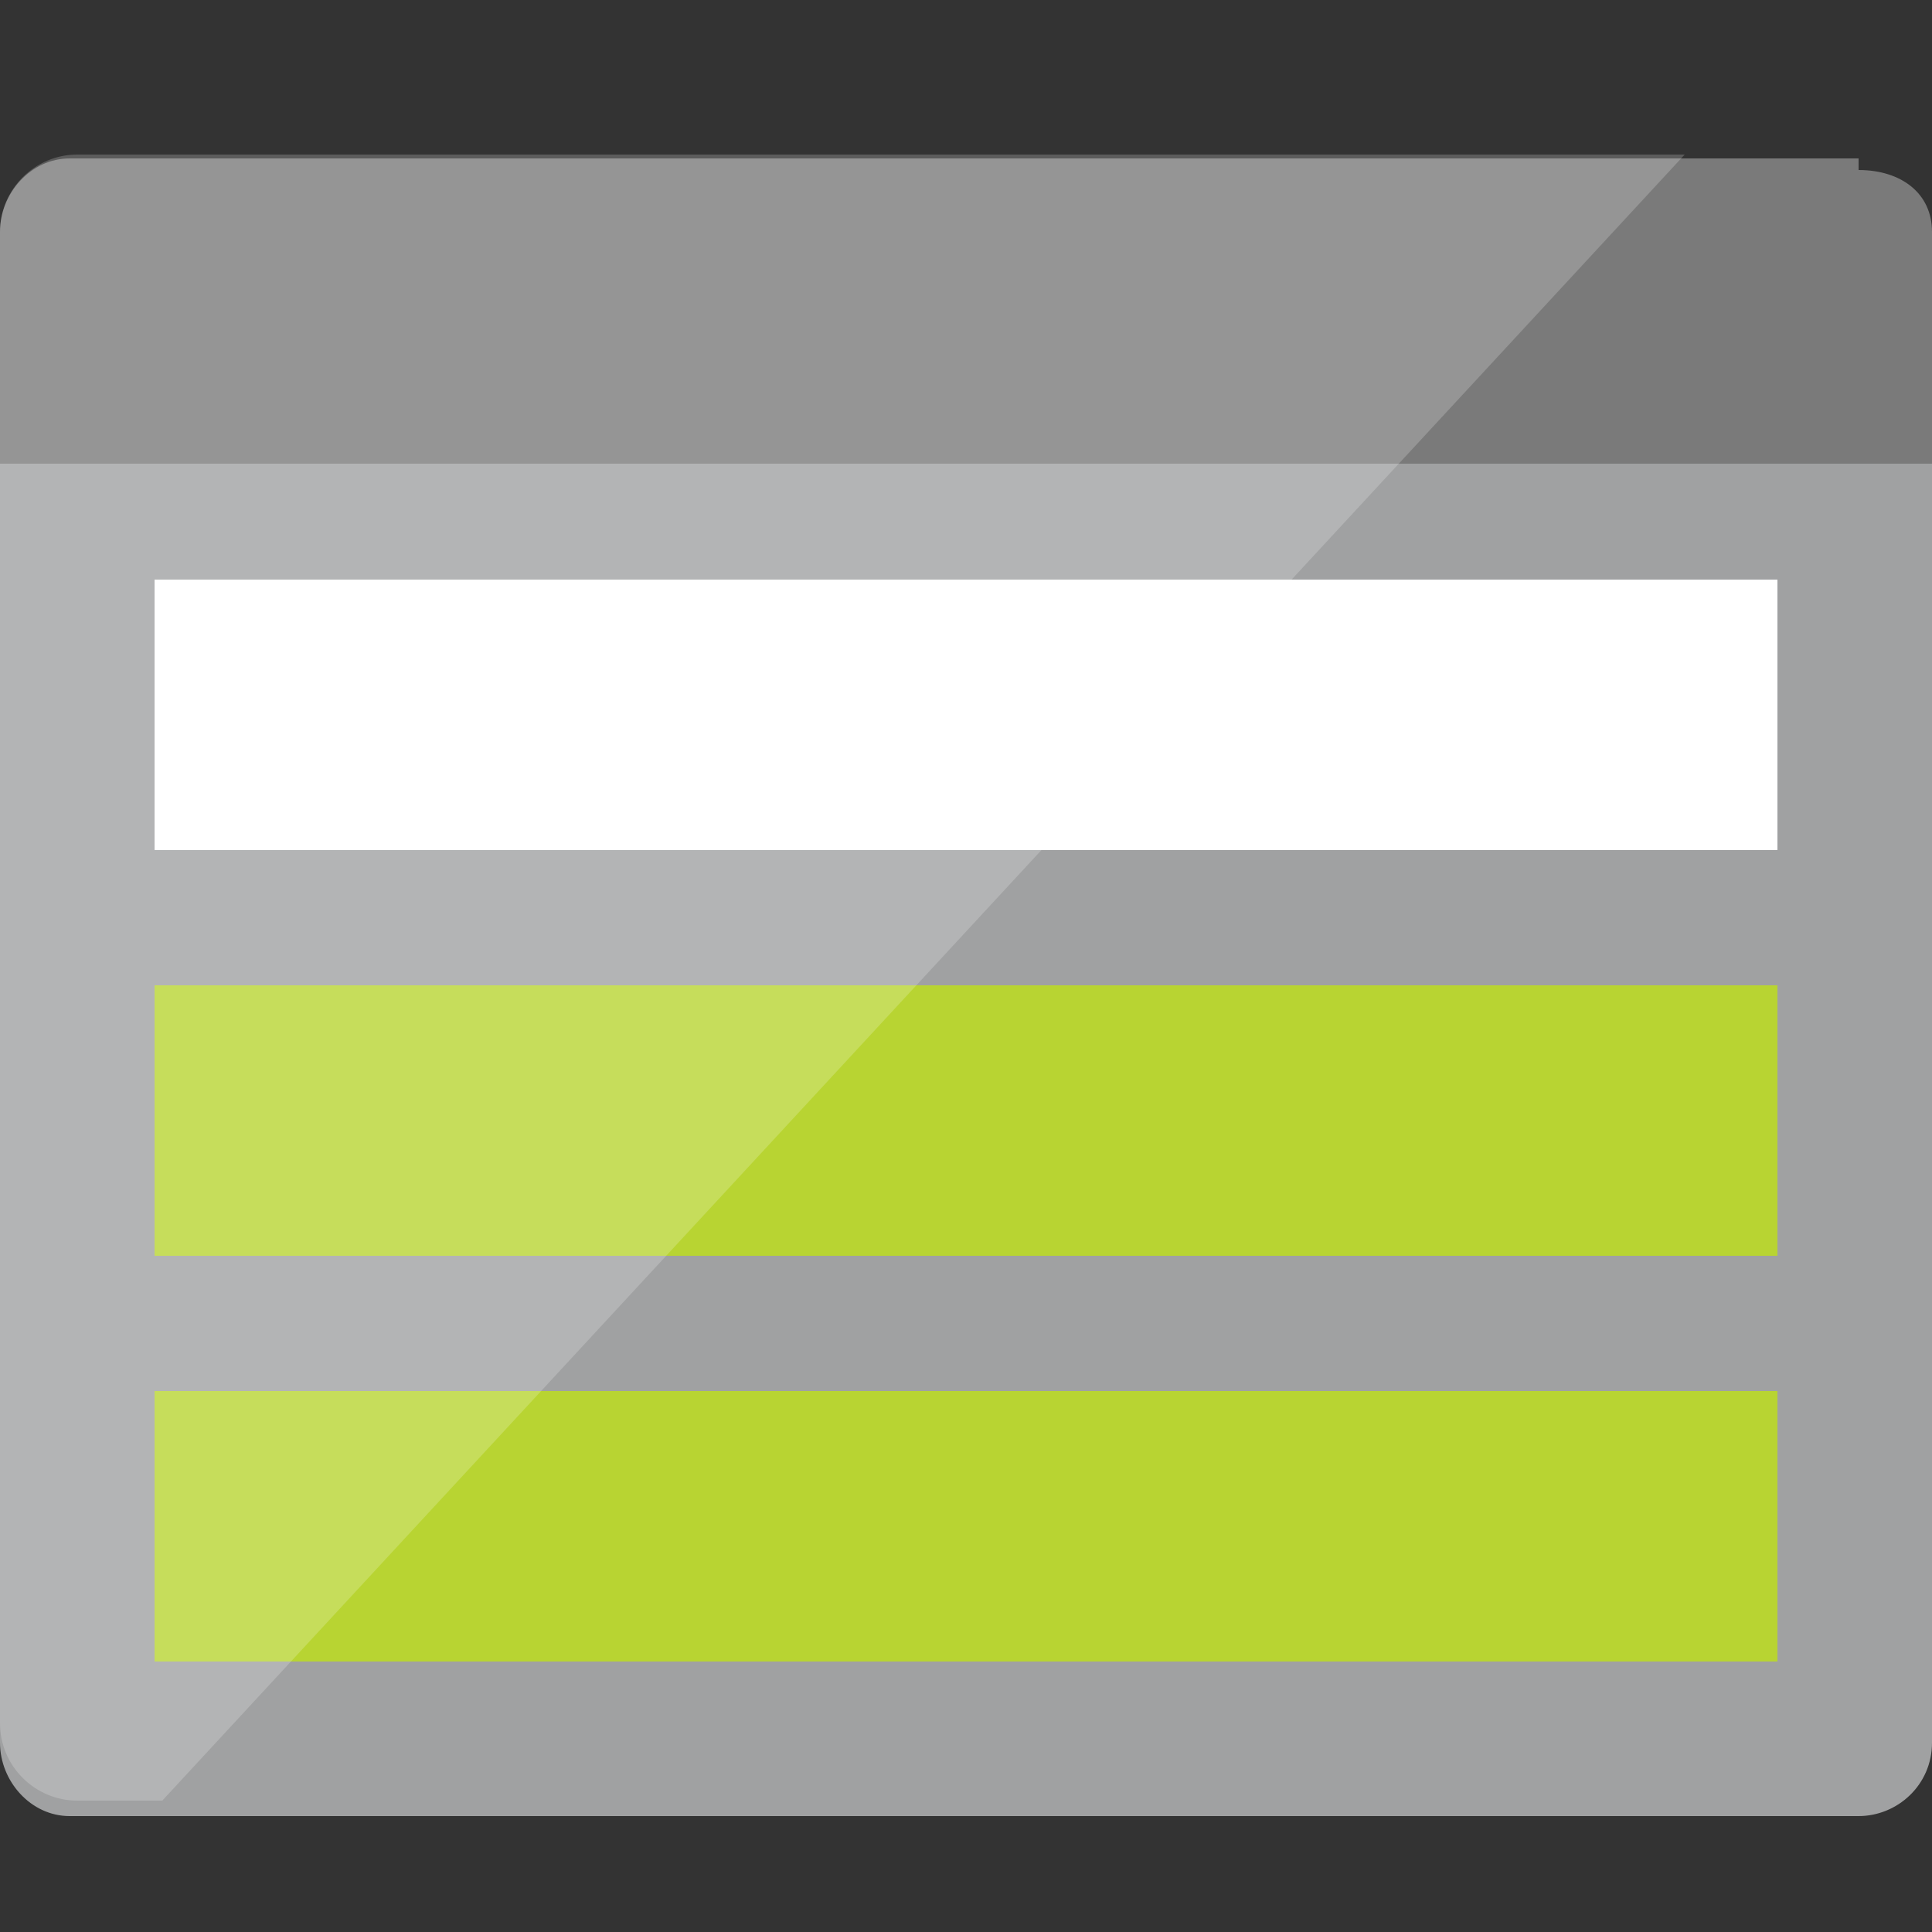
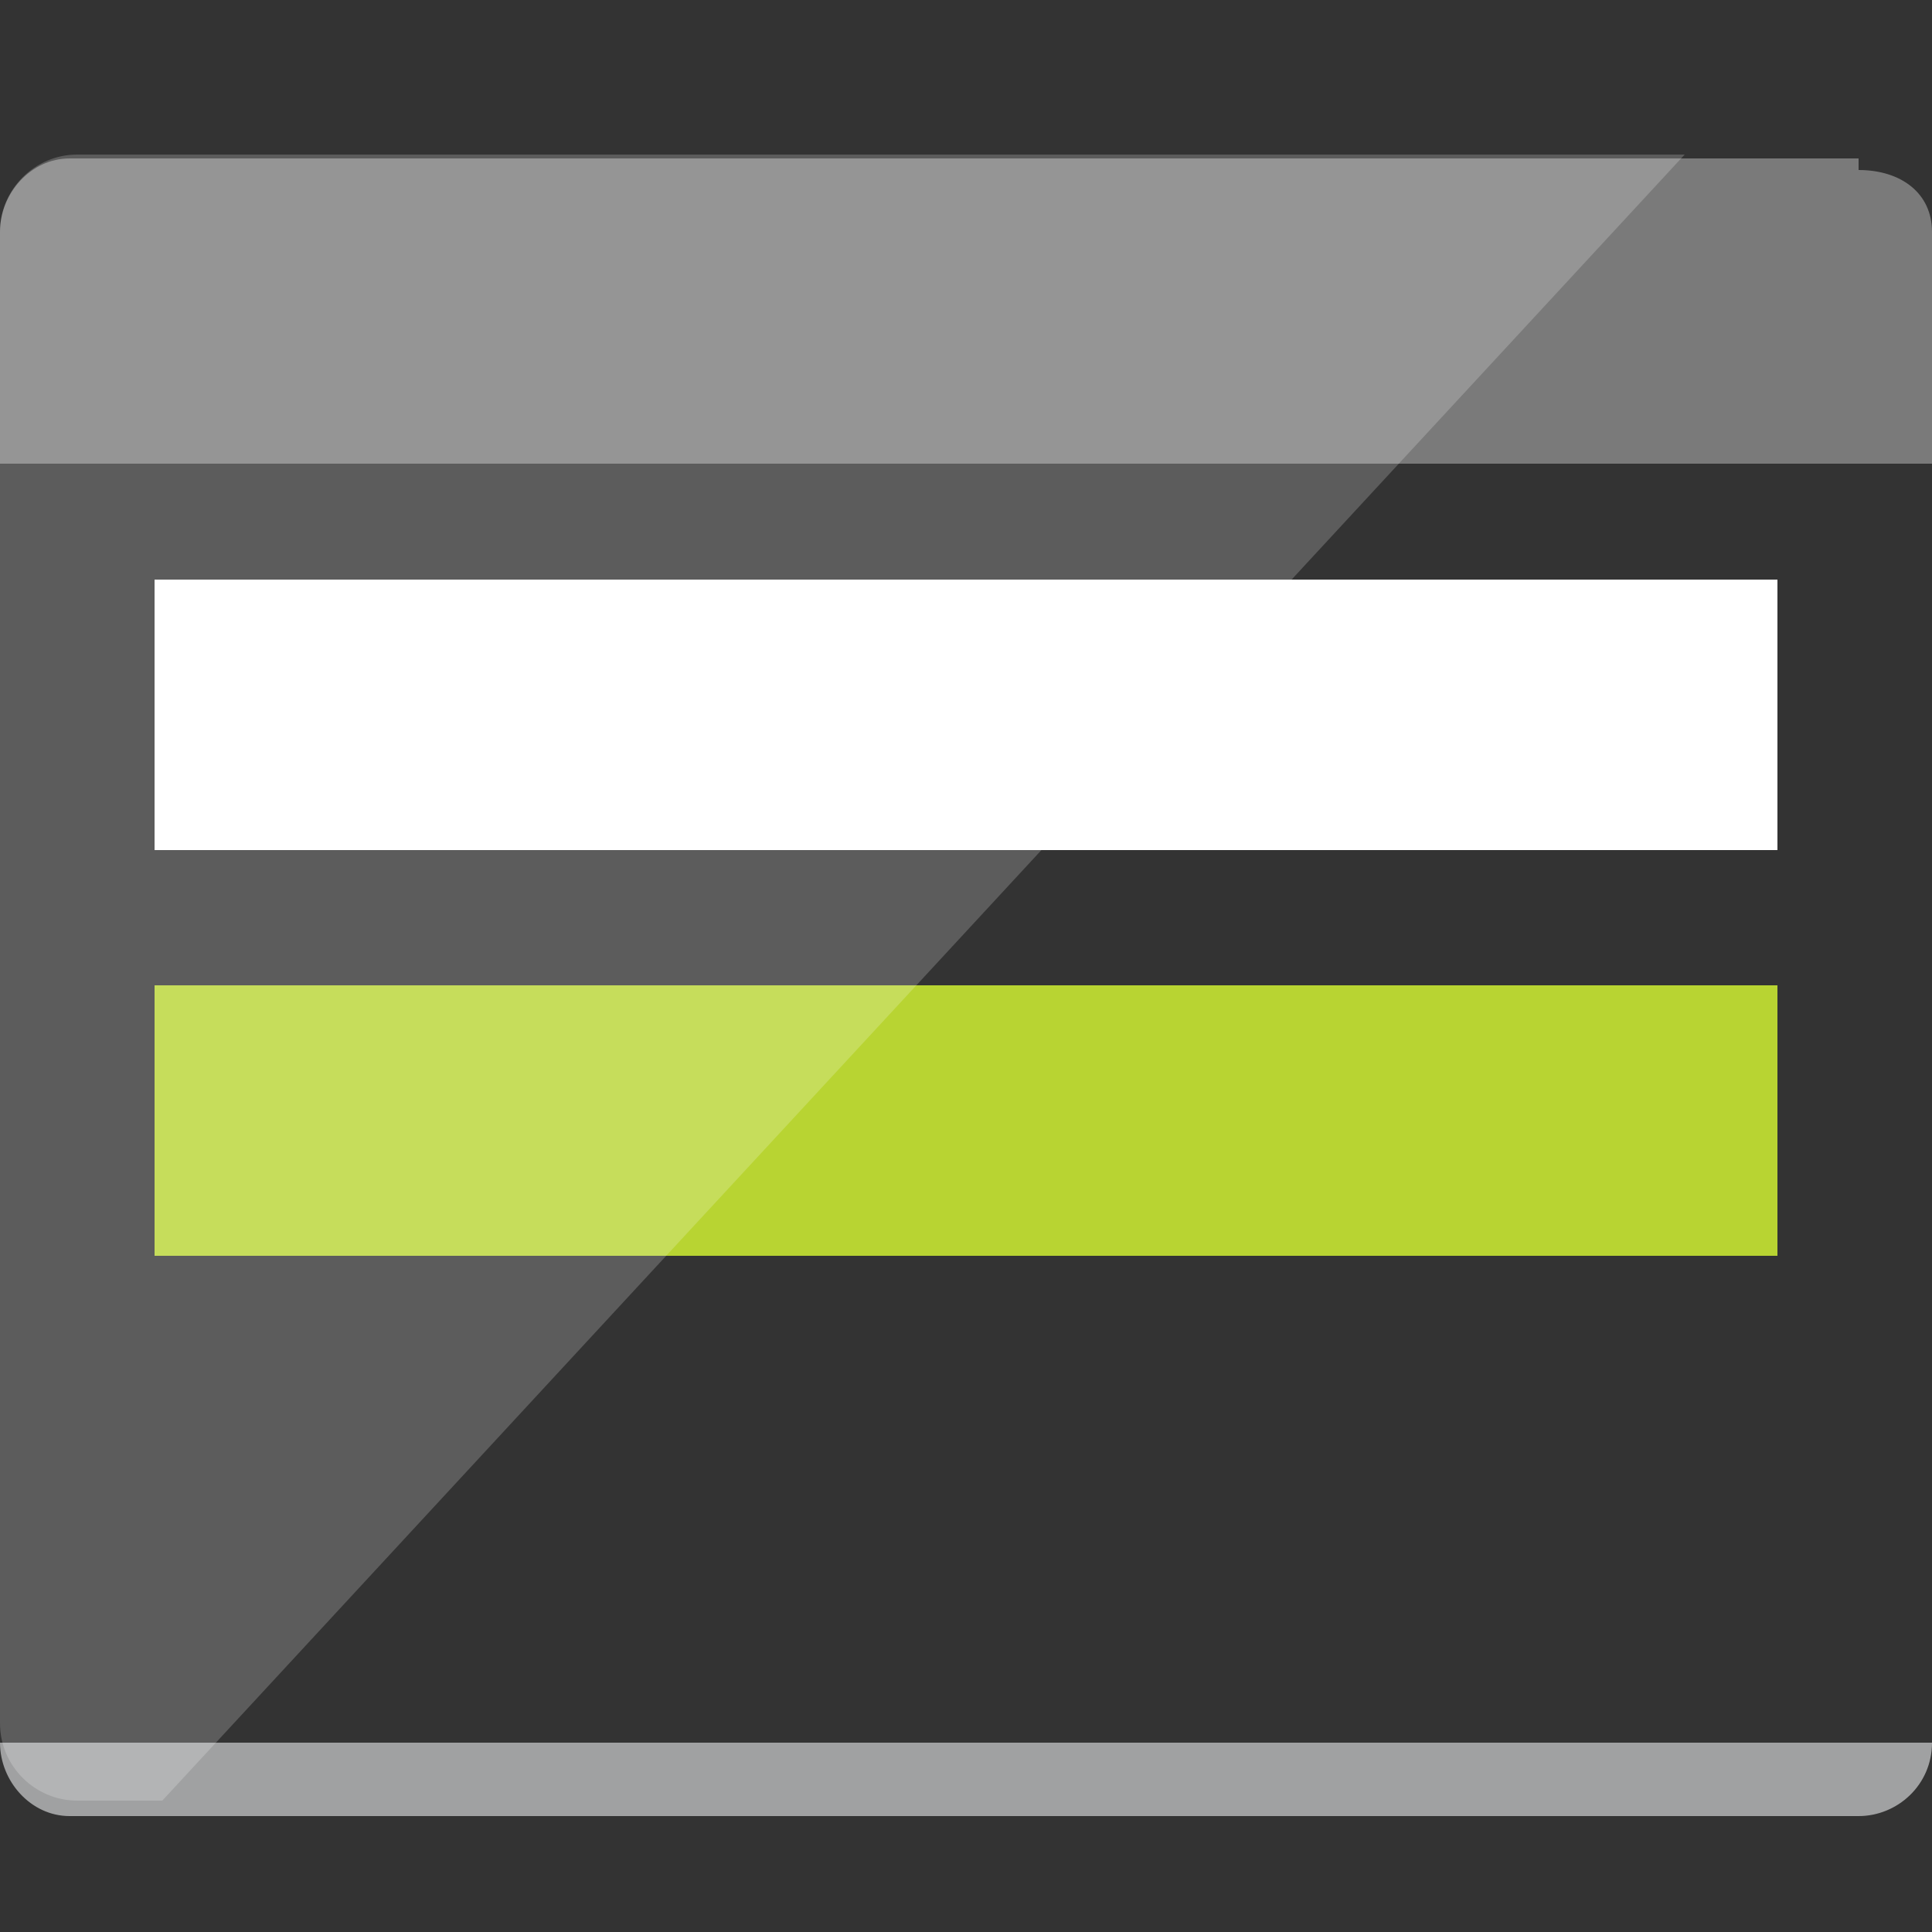
<svg xmlns="http://www.w3.org/2000/svg" data-slug-id="storage-files" viewBox="0 0 50 50">
  <rect x="0" y="0" width="50" height="50" fill="#333333" stroke="none" />
-   <path fill="#A0A1A2" d="M0,45.1c0,1,0.8,1.9,1.8,1.9h46.3c1,0,1.9-0.8,1.9-1.9V12H0V45.1z" />
+   <path fill="#A0A1A2" d="M0,45.1c0,1,0.8,1.9,1.8,1.9h46.3c1,0,1.9-0.8,1.9-1.9H0V45.1z" />
  <path fill="#7A7A7A" d="M48.1,4.1H1.8C0.8,4.1,0,5,0,6v6h50V6c0-1-0.8-1.6-1.9-1.6" />
  <rect x="4" y="25.5" fill="#B8D432" width="42" height="7" />
  <rect x="4" y="15" fill="#FFFFFF" width="42" height="7" />
-   <rect x="4" y="36" fill="#B8D432" width="42" height="7" />
  <path opacity="0.2" fill="#FFFFFF" d="M2,4C0.9,4,0,4.9,0,6v7.3v3.3v28c0,1.1,0.9,2,2,2h2.2L43.6,4H2z" />
</svg>